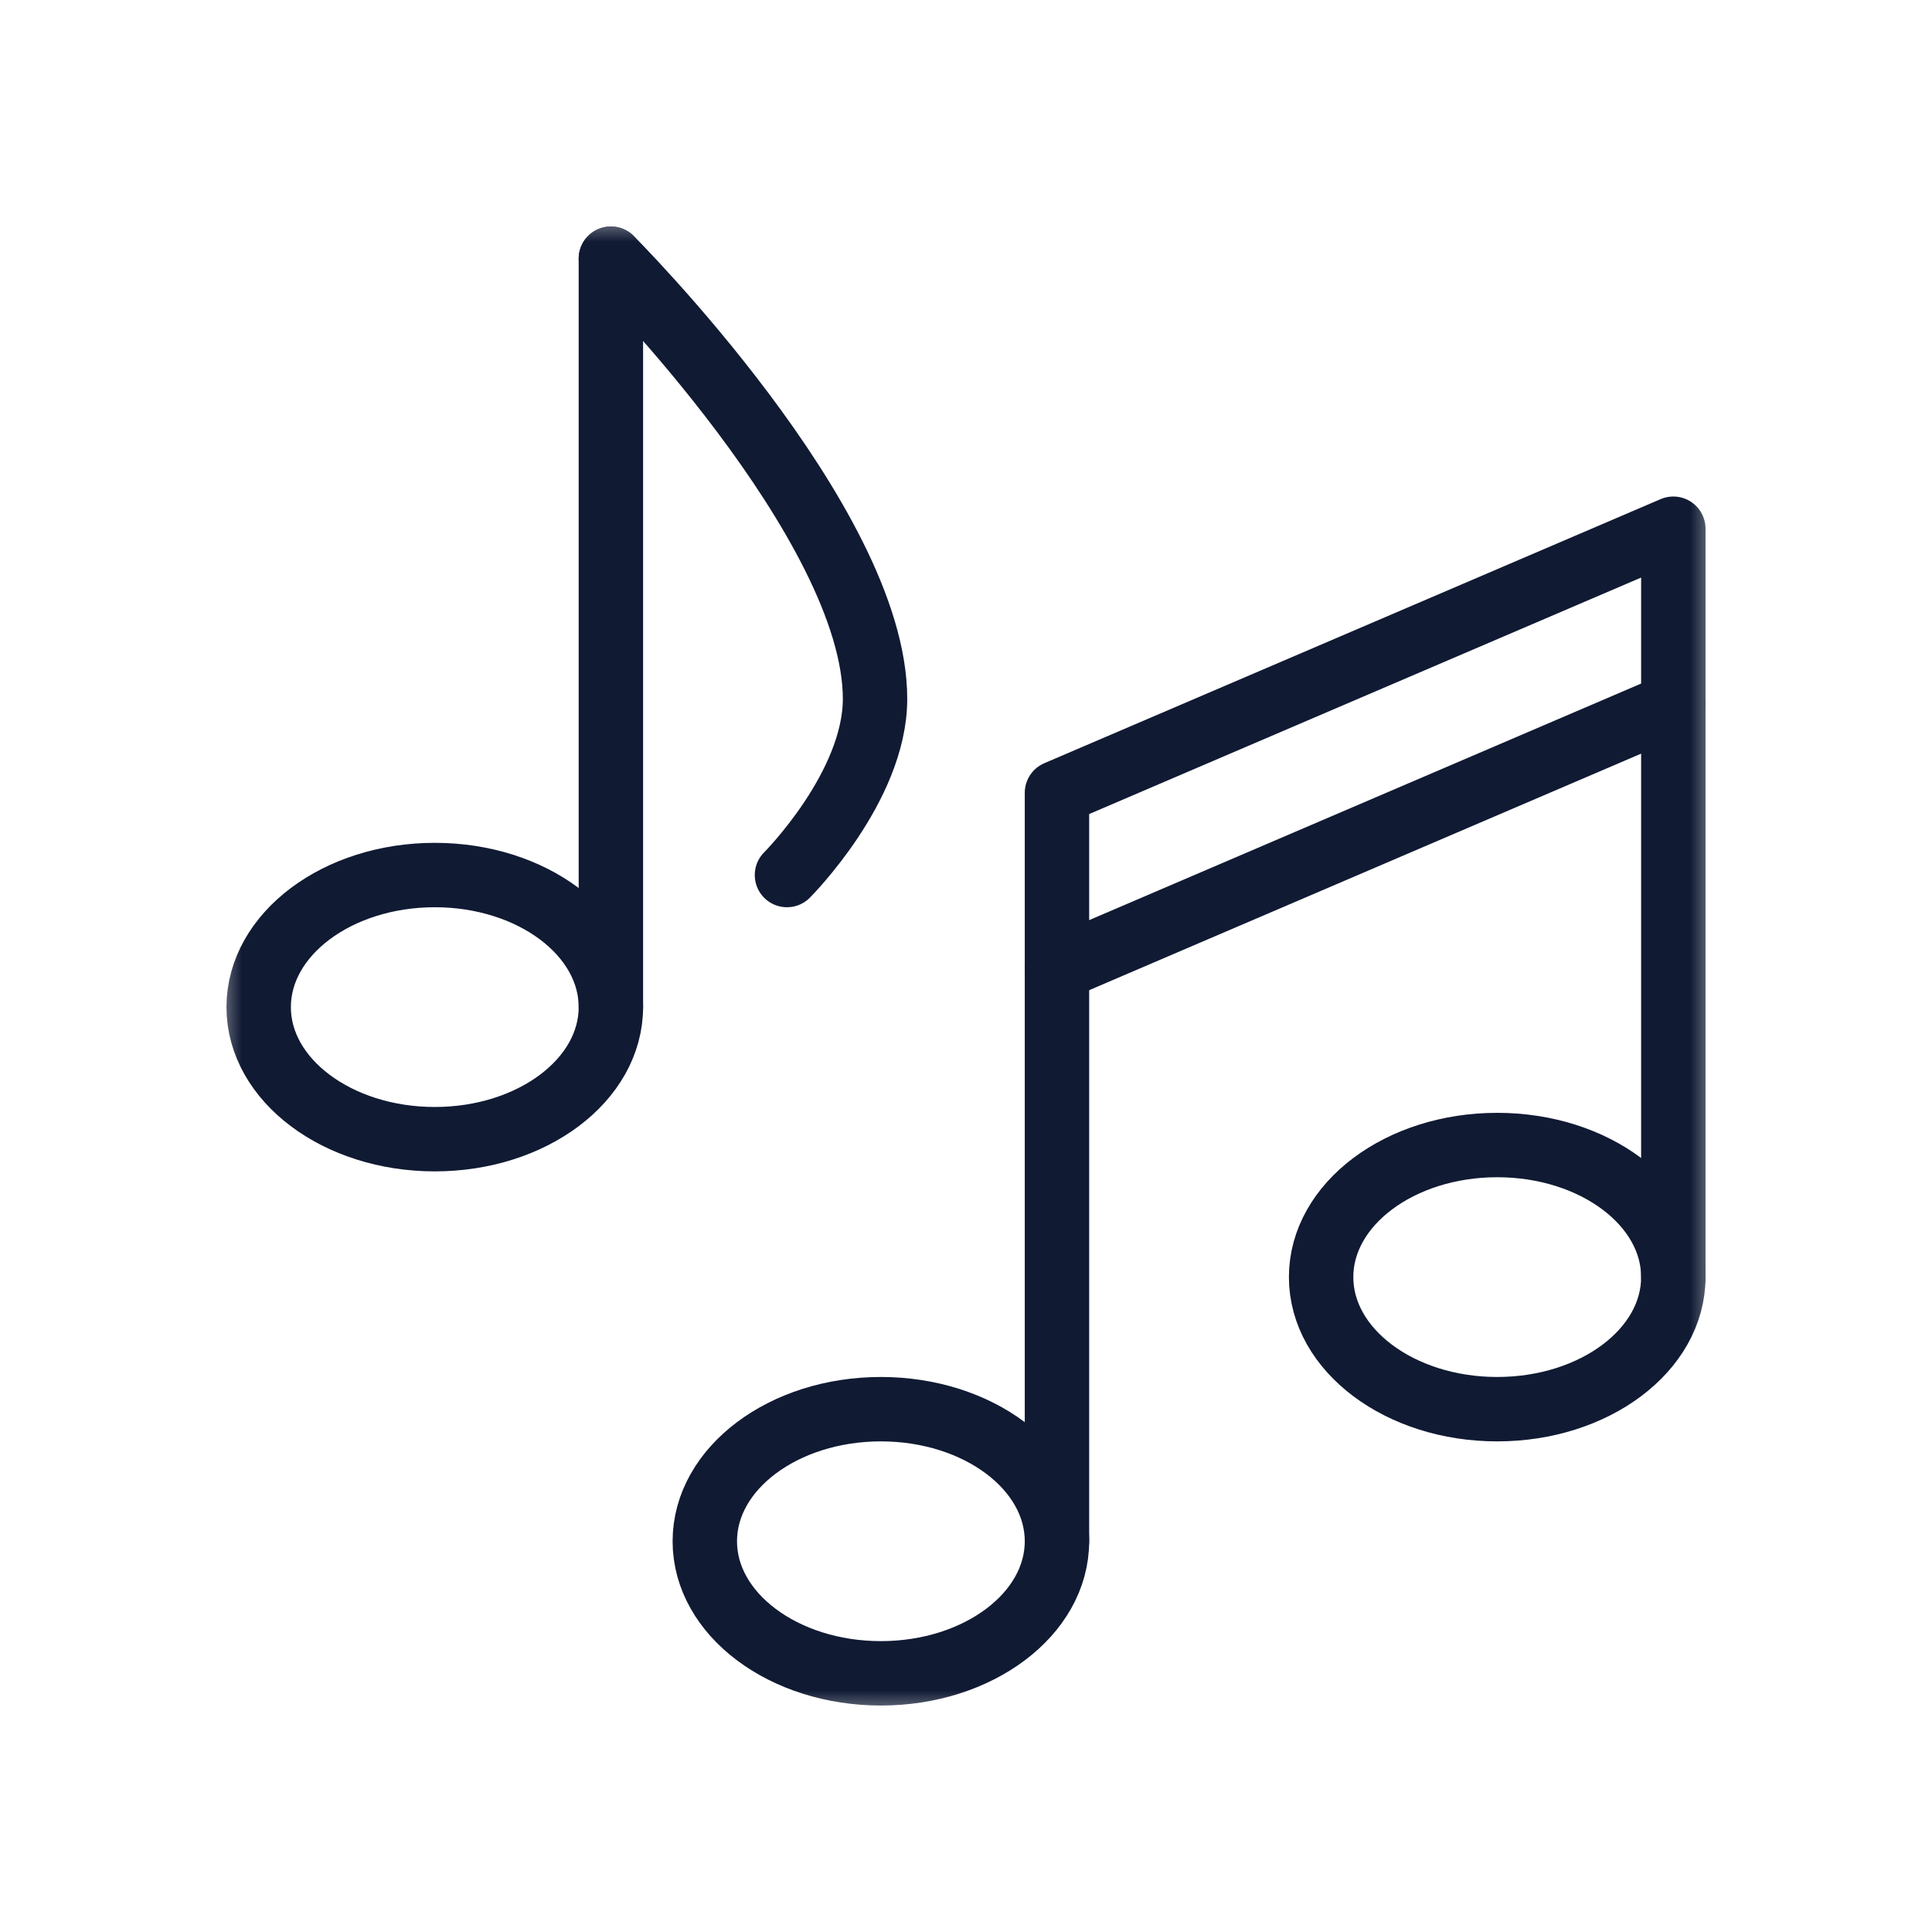
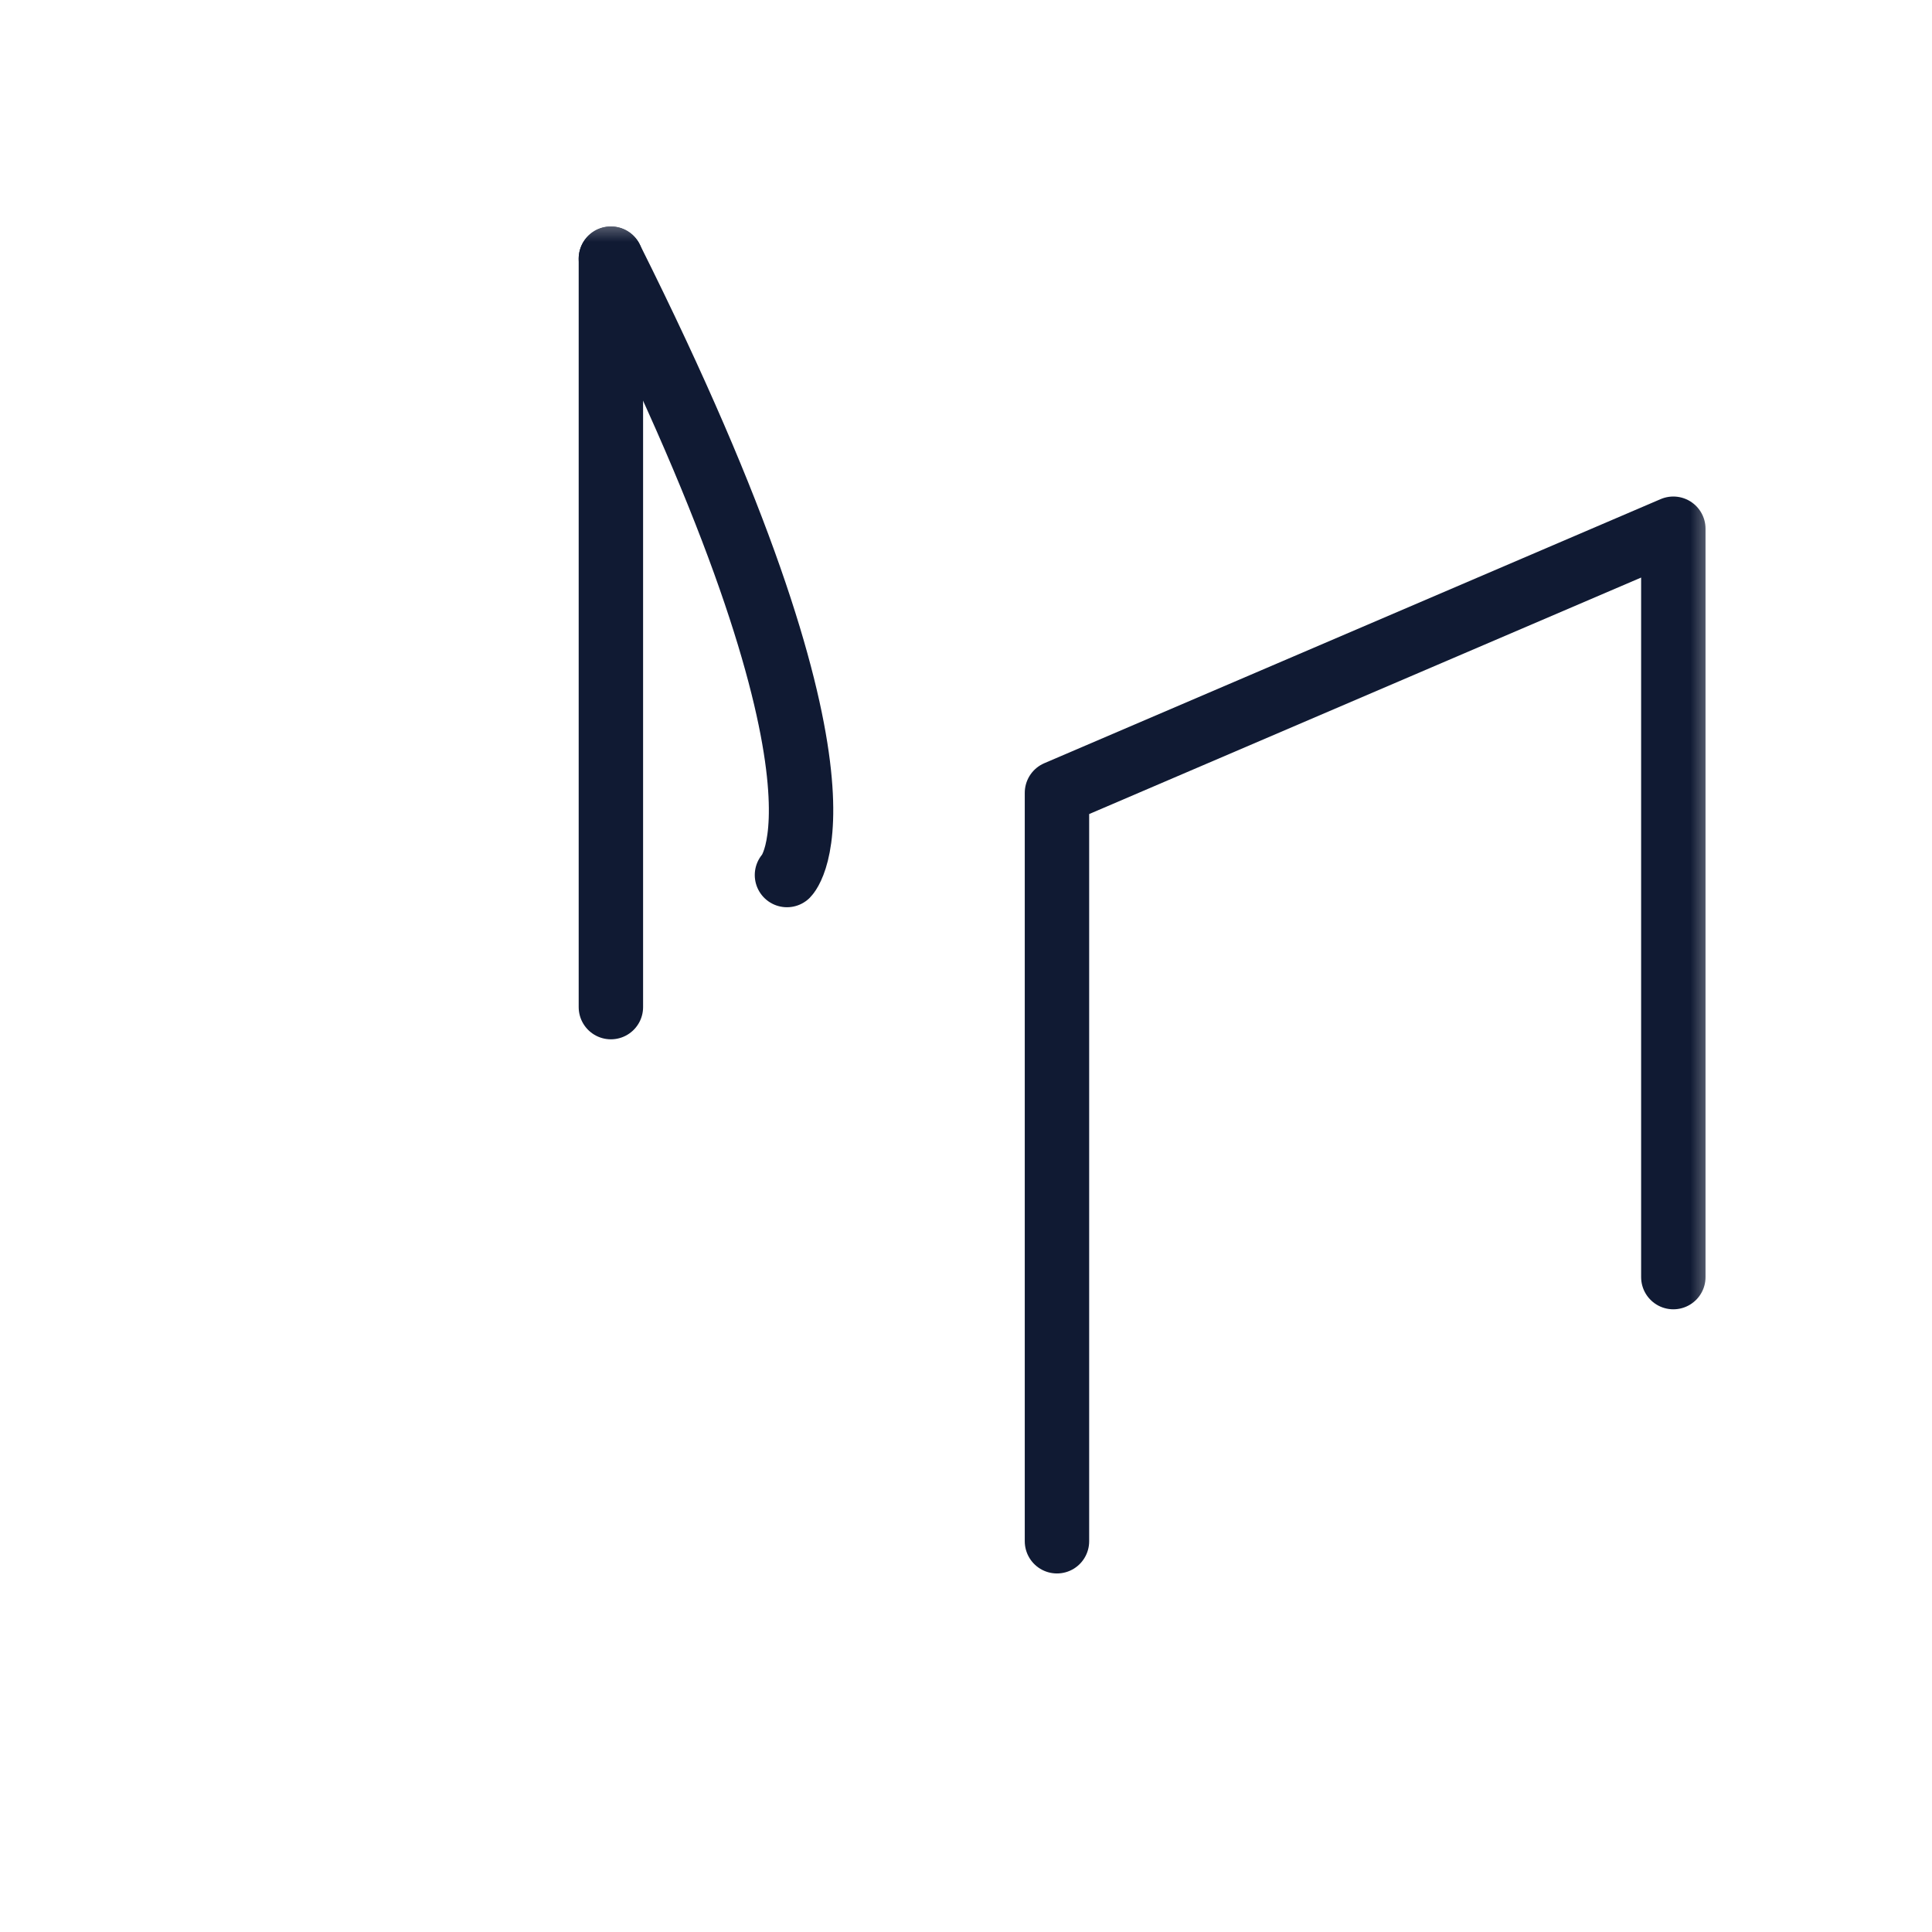
<svg xmlns="http://www.w3.org/2000/svg" width="36" height="36" viewBox="0 0 36 36" fill="none">
  <mask id="mask0_13453_37965" style="mask-type:luminance" maskUnits="userSpaceOnUse" x="4" y="4" width="28" height="28">
    <path d="M4 4H32V32H4V4Z" fill="white" />
  </mask>
  <g mask="url(#mask0_13453_37965)">
-     <path d="M19.695 28.719C19.695 30.078 18.226 31.18 16.414 31.18C14.602 31.18 13.133 30.078 13.133 28.719C13.133 27.36 14.602 26.258 16.414 26.258C18.226 26.258 19.695 27.36 19.695 28.719Z" stroke="#101A33" stroke-width="1.2" stroke-miterlimit="10" stroke-linecap="round" stroke-linejoin="round" />
-     <path d="M31.18 23.797C31.18 25.156 29.711 26.258 27.898 26.258C26.086 26.258 24.617 25.156 24.617 23.797C24.617 22.438 26.086 21.336 27.898 21.336C29.711 21.336 31.18 22.438 31.18 23.797Z" stroke="#101A33" stroke-width="1.2" stroke-miterlimit="10" stroke-linecap="round" stroke-linejoin="round" />
    <path d="M19.695 28.719V14.773L31.18 9.852V23.797" stroke="#101A33" stroke-width="1.2" stroke-miterlimit="10" stroke-linecap="round" stroke-linejoin="round" />
-     <path d="M19.695 18.055L31.18 13.133" stroke="#101A33" stroke-width="1.2" stroke-miterlimit="10" stroke-linecap="round" stroke-linejoin="round" />
-     <path d="M11.383 18.766C11.383 20.125 9.914 21.227 8.102 21.227C6.289 21.227 4.82 20.125 4.82 18.766C4.82 17.407 6.289 16.305 8.102 16.305C9.914 16.305 11.383 17.407 11.383 18.766Z" stroke="#101A33" stroke-width="1.2" stroke-miterlimit="10" stroke-linecap="round" stroke-linejoin="round" />
    <path d="M11.383 18.766V4.82" stroke="#101A33" stroke-width="1.2" stroke-miterlimit="10" stroke-linecap="round" stroke-linejoin="round" />
-     <path d="M11.383 4.82C11.383 4.82 16.305 9.742 16.305 13.023C16.305 14.664 14.664 16.305 14.664 16.305" stroke="#101A33" stroke-width="1.2" stroke-miterlimit="10" stroke-linecap="round" stroke-linejoin="round" />
+     <path d="M11.383 4.82C16.305 14.664 14.664 16.305 14.664 16.305" stroke="#101A33" stroke-width="1.2" stroke-miterlimit="10" stroke-linecap="round" stroke-linejoin="round" />
  </g>
</svg>